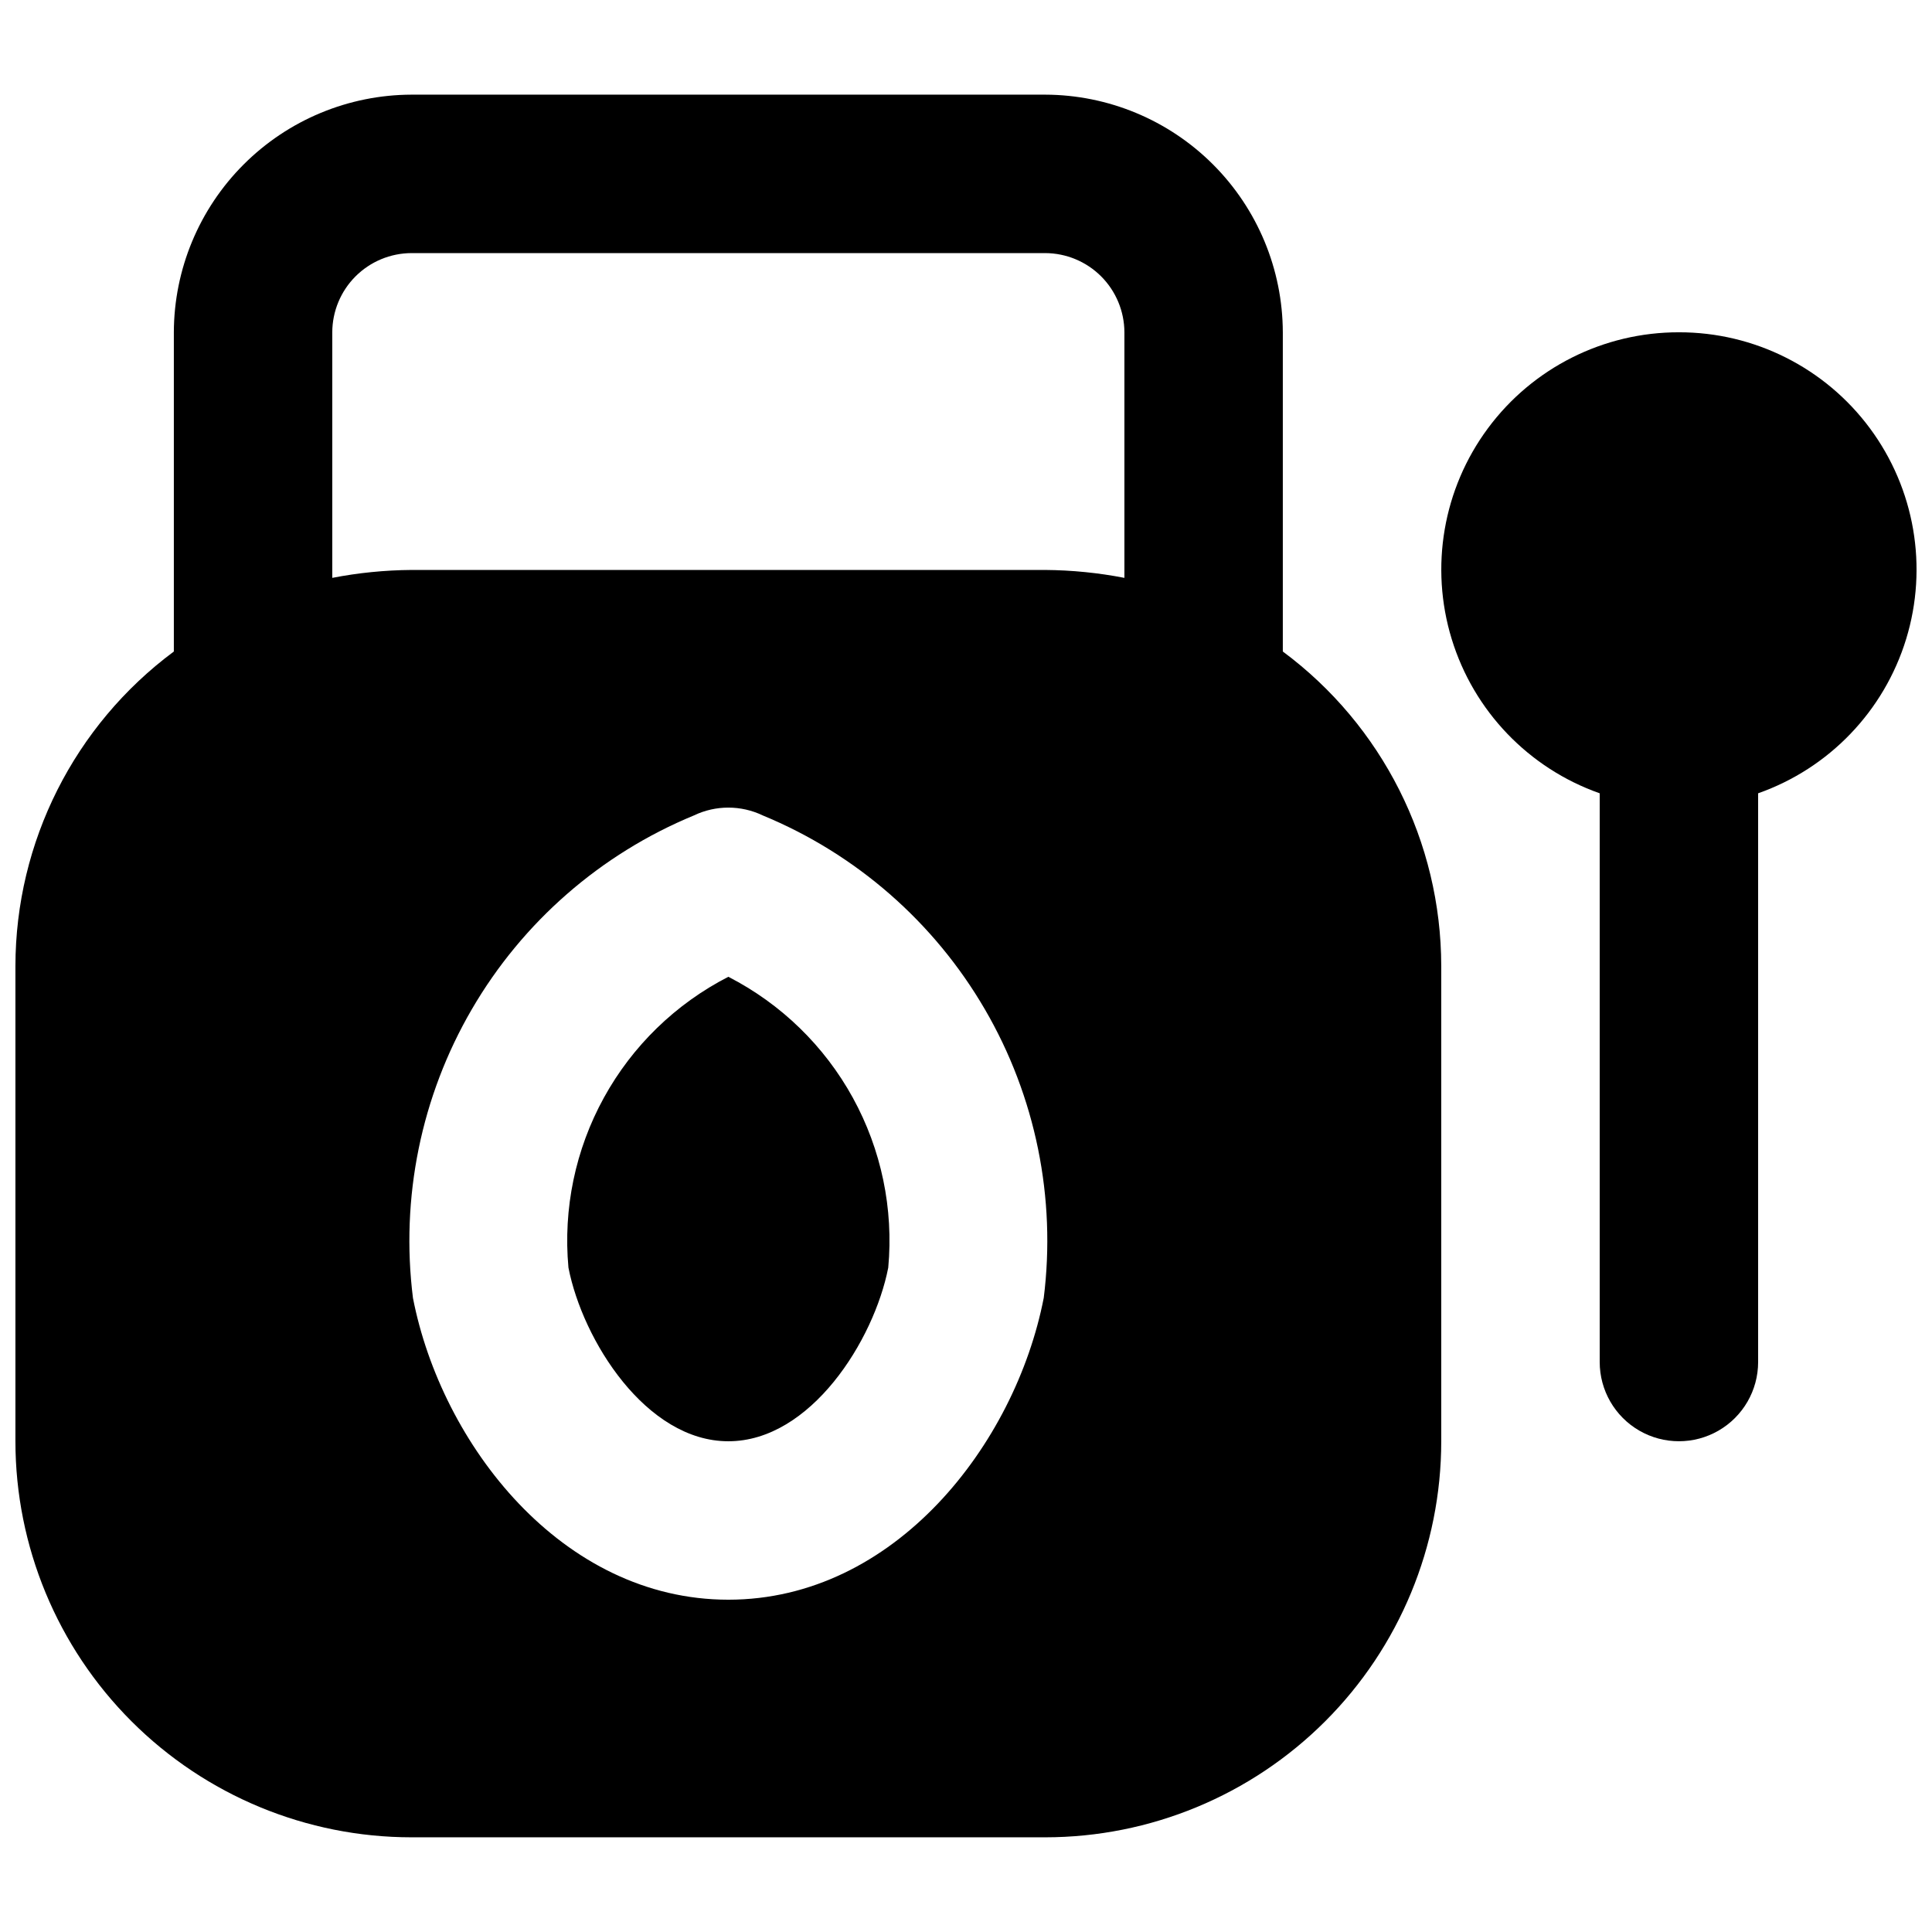
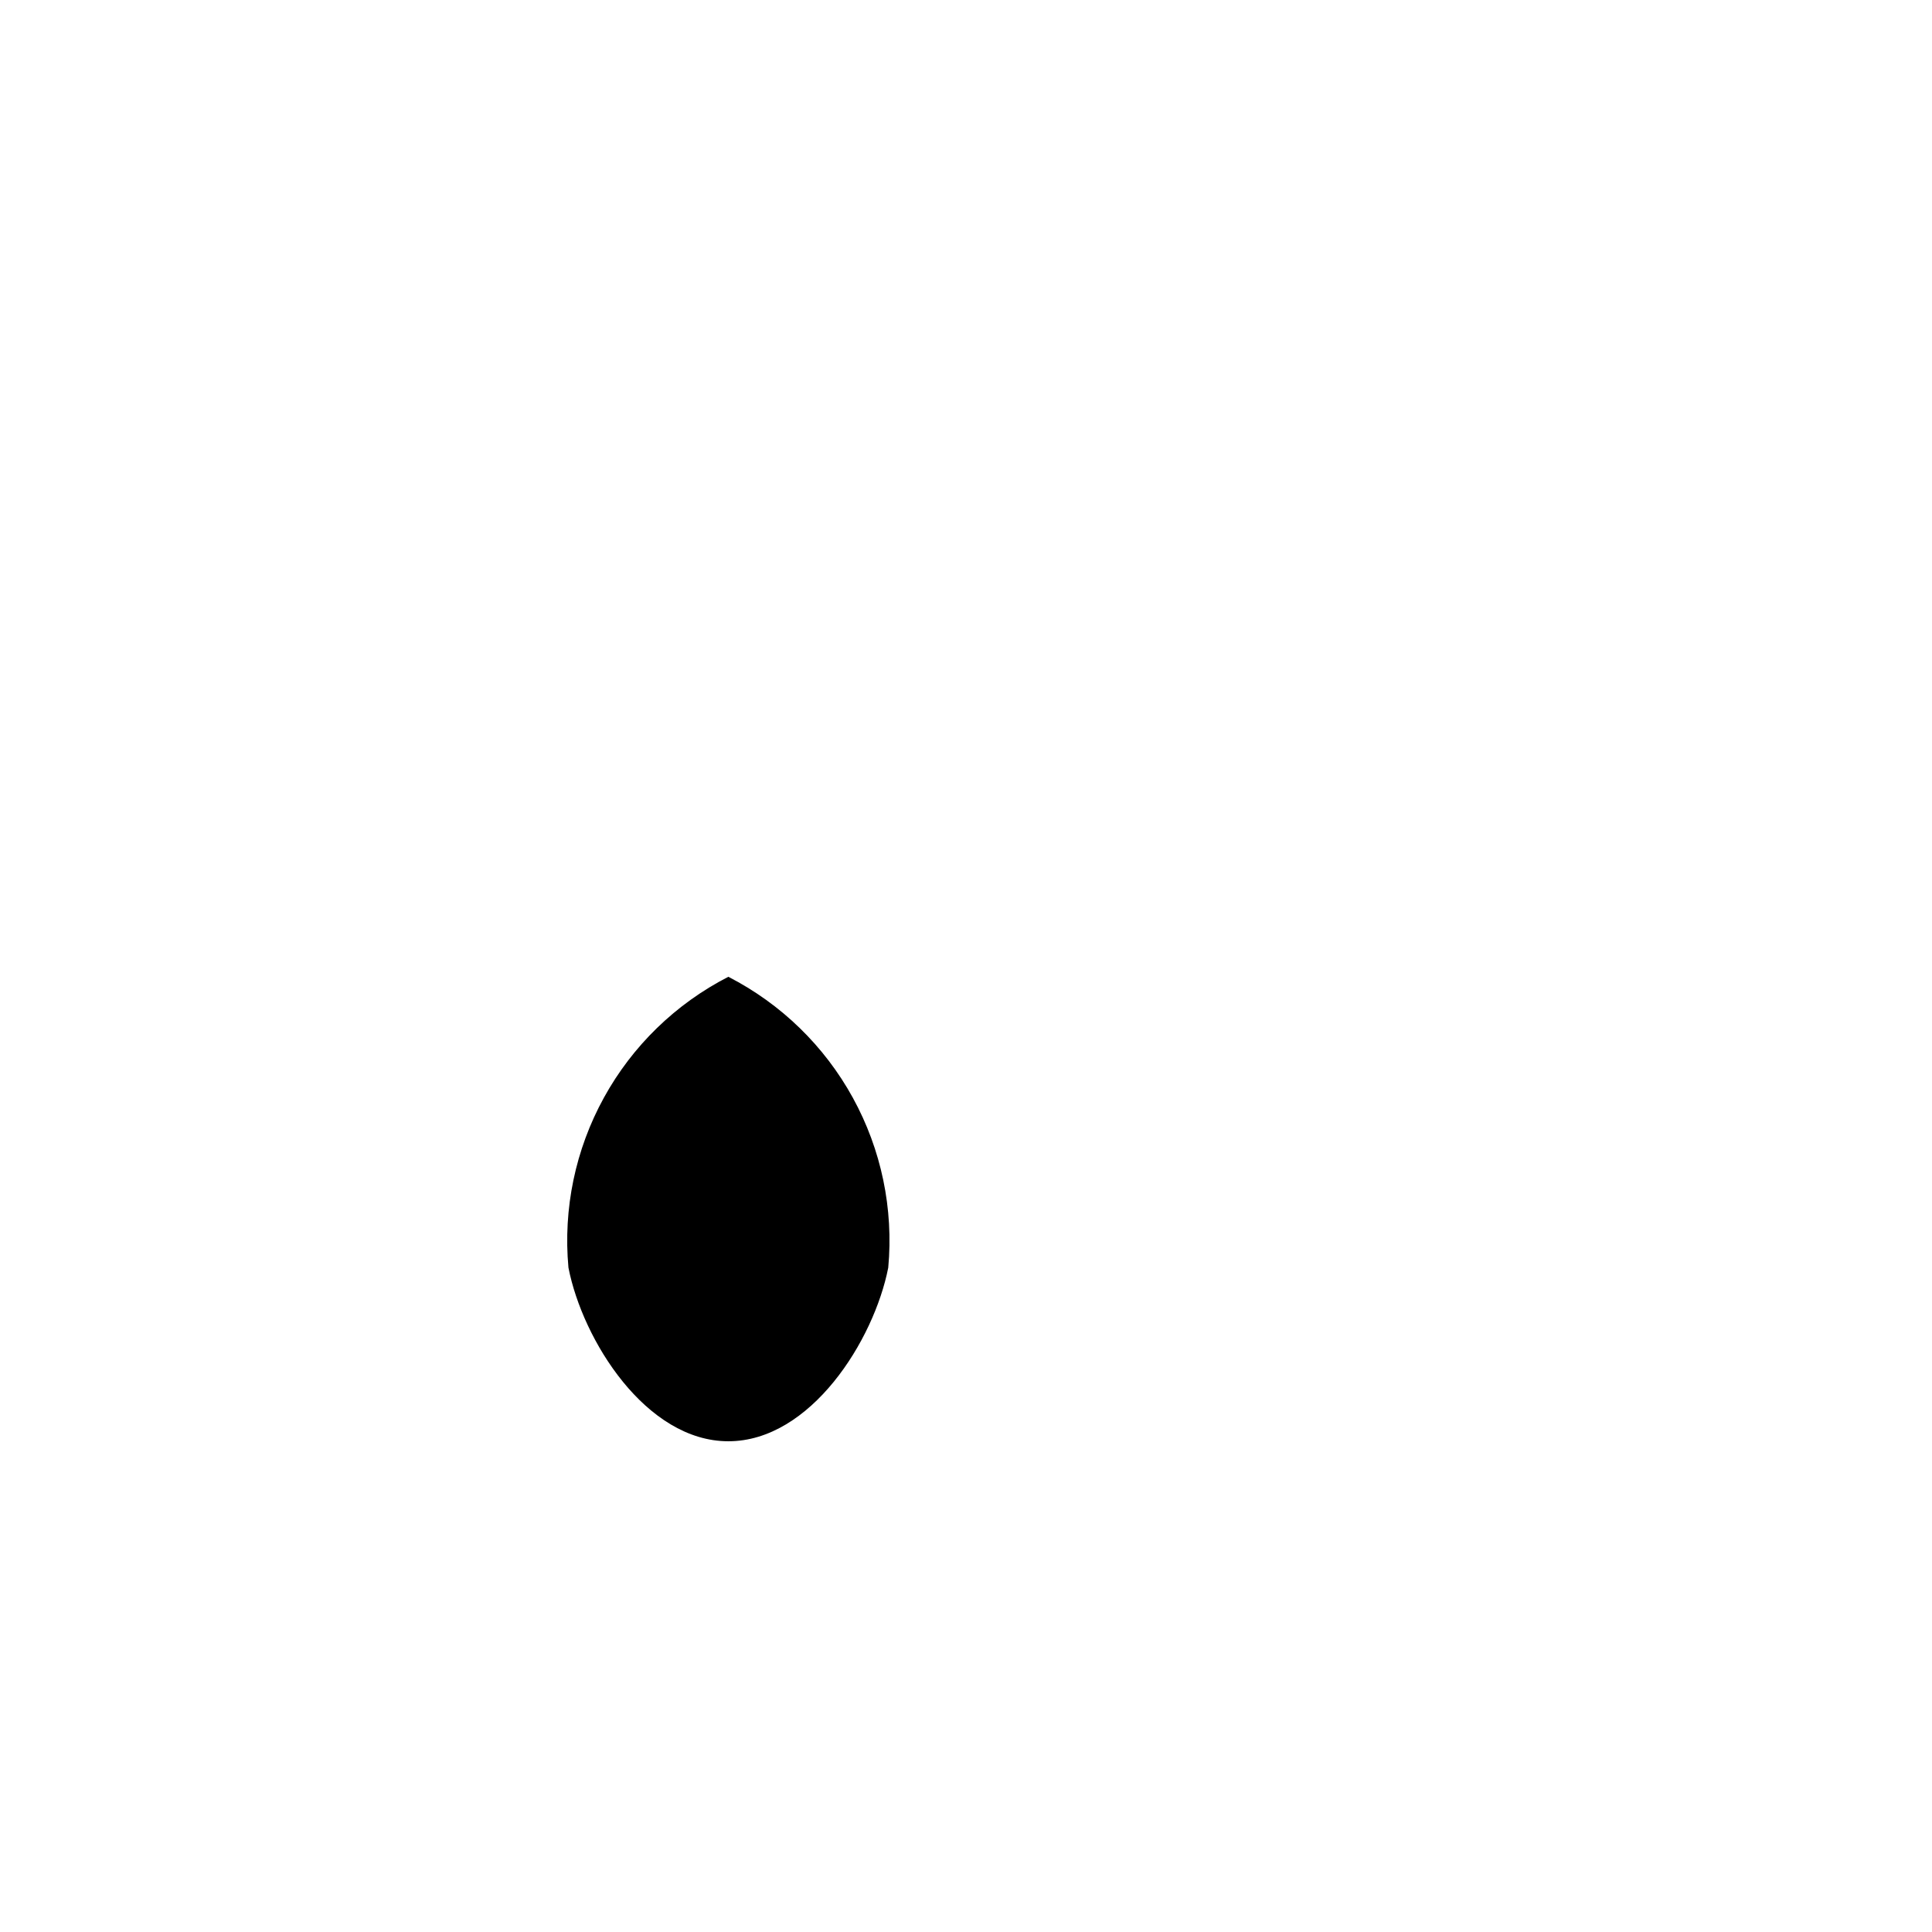
<svg xmlns="http://www.w3.org/2000/svg" width="800px" height="800px" version="1.1" viewBox="144 144 512 512">
  <defs>
    <clipPath id="b">
-       <path d="m148.09 169h377.91v462h-377.91z" />
-     </clipPath>
+       </clipPath>
    <clipPath id="a">
      <path d="m525 232h126.9v294h-126.9z" />
    </clipPath>
  </defs>
  <g clip-path="url(#b)">
-     <path d="m483.96 316.66v-84.598c-0.047-16.688-6.699-32.68-18.496-44.477-11.801-11.801-27.789-18.453-44.477-18.5h-167.94c-16.688 0.047-32.68 6.699-44.477 18.5-11.801 11.797-18.453 27.789-18.5 44.477v84.598c-26.379 19.586-41.945 50.484-41.984 83.34v125.95-0.004c0.012 27.836 11.07 54.527 30.754 74.207 19.68 19.684 46.371 30.746 74.207 30.754h167.94c27.832-0.008 54.523-11.07 74.207-30.754 19.68-19.68 30.742-46.371 30.75-74.207v-125.95c-0.039-32.855-15.605-63.754-41.984-83.34zm-63.367 171.34c-7.562 38.754-39.441 79.938-83.574 79.938-44.137 0-76.016-41.184-83.578-79.941v0.004c-3.336-26.535 2.148-53.43 15.602-76.539 13.453-23.113 34.133-41.16 58.852-51.363 5.769-2.766 12.48-2.766 18.246 0 24.719 10.203 45.398 28.25 58.852 51.363 13.457 23.109 18.938 50.004 15.605 76.539zm21.387-190.86c-6.918-1.344-13.945-2.043-20.992-2.098h-167.94c-7.047 0.055-14.074 0.754-20.992 2.098v-65.074c0.016-5.562 2.231-10.895 6.164-14.828 3.934-3.93 9.266-6.148 14.828-6.164h167.94c5.562 0.016 10.891 2.234 14.824 6.164 3.934 3.934 6.148 9.266 6.168 14.828z" />
-   </g>
+     </g>
  <path d="m337.02 402.86c-13.949 7.152-25.438 18.312-32.988 32.051-7.555 13.738-10.82 29.418-9.387 45.027 3.773 19.293 20.582 46.012 42.375 46.012 21.793 0 38.602-26.723 42.375-46.012 1.434-15.609-1.836-31.289-9.387-45.027-7.551-13.738-19.043-24.898-32.988-32.051z" />
  <g clip-path="url(#a)">
-     <path d="m588.93 232.06c-19.953-0.031-38.742 9.414-50.621 25.449-11.879 16.035-15.438 36.758-9.594 55.84 5.844 19.078 20.402 34.254 39.223 40.883v150.72c0 7.5 4.004 14.43 10.496 18.18 6.496 3.75 14.5 3.75 20.992 0 6.496-3.75 10.496-10.68 10.496-18.18v-150.72c18.824-6.629 33.379-21.805 39.227-40.883 5.844-19.082 2.281-39.805-9.598-55.84-11.879-16.035-30.664-25.48-50.621-25.449z" />
-   </g>
+     </g>
</svg>